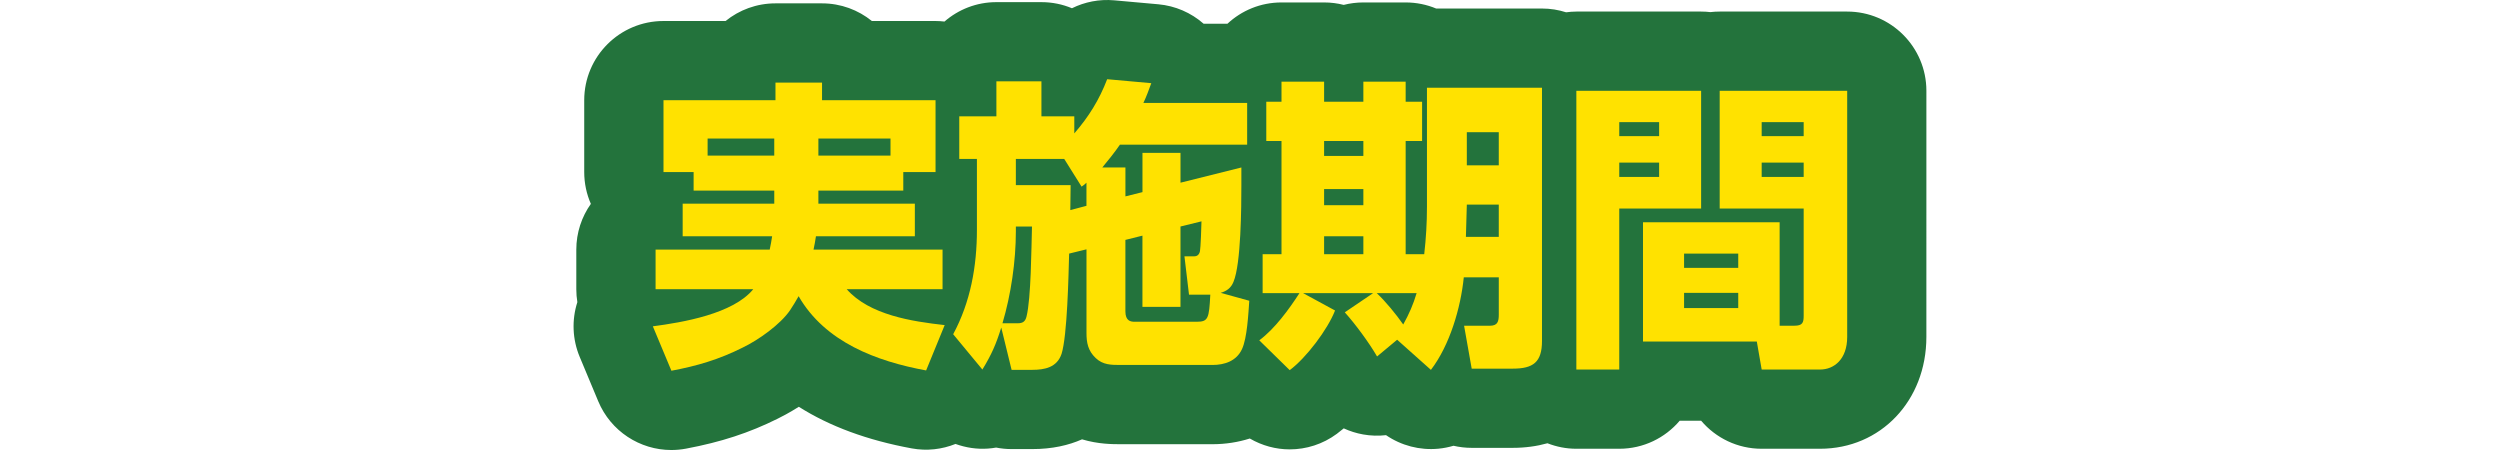
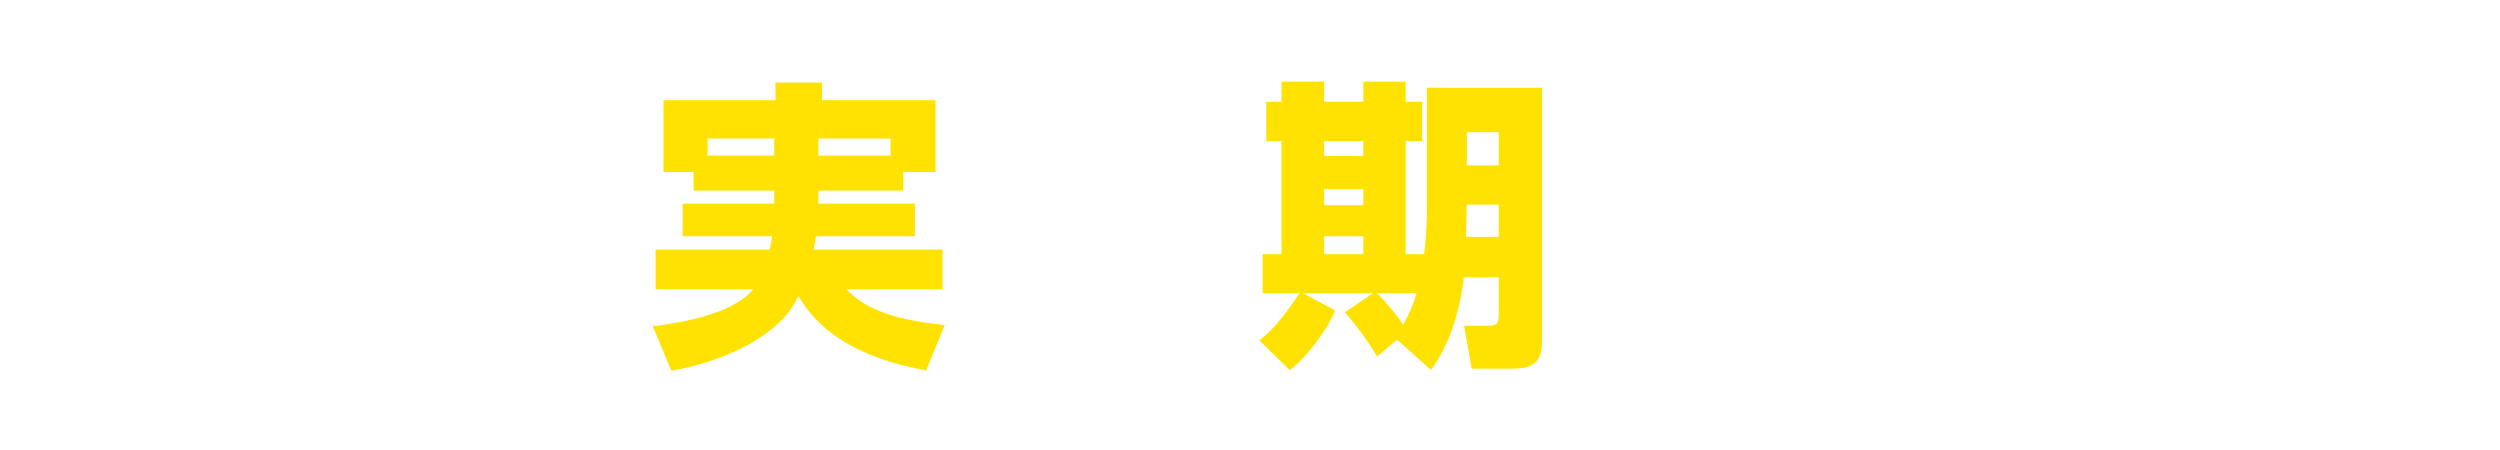
<svg xmlns="http://www.w3.org/2000/svg" id="_レイヤー_1" version="1.1" viewBox="0 0 300 54">
  <defs>
    <style>
      .st0 {
        fill: none;
      }

      .st1 {
        fill: #ffe200;
      }

      .st2 {
        fill: #23733c;
      }
    </style>
  </defs>
  <g>
-     <path class="st2" d="M221.66,1.388h-15.3c-.377,0-.748.022-1.114.065-.366-.043-.737-.065-1.114-.065h-14.971c-.417,0-.825.036-1.228.088-.914-.292-1.887-.453-2.898-.453h-12.697c-1.127-.47-2.364-.73-3.661-.73h-5.076c-.813,0-1.602.102-2.356.294-.753-.192-1.542-.294-2.355-.294h-5.112c-2.507,0-4.787.97-6.486,2.556h-2.856c-1.501-1.322-3.399-2.153-5.436-2.336l-5.295-.475c-1.792-.16-3.537.191-5.07.95-1.128-.472-2.367-.732-3.666-.732h-5.404c-2.383,0-4.558.881-6.227,2.329-.354-.04-.712-.065-1.077-.065h-7.636c-1.634-1.324-3.716-2.118-5.983-2.118h-5.587c-2.267,0-4.349.793-5.983,2.118h-7.455c-5.251,0-9.509,4.257-9.509,9.509v8.617c0,1.358.285,2.649.797,3.817-1.1,1.552-1.747,3.447-1.747,5.494v4.747c0,.528.043,1.047.126,1.552-.684,2.132-.599,4.462.281,6.568l2.227,5.331c1.499,3.588,4.994,5.845,8.77,5.845.583,0,1.173-.054,1.764-.165,4.201-.791,7.591-1.898,10.982-3.587.433-.211,1.38-.696,2.554-1.435,3.692,2.341,8.217,4.011,13.546,4.992,1.819.335,3.629.119,5.254-.533,1.232.445,2.554.652,3.897.556.33-.024.656-.064.978-.121.602.119,1.221.181,1.853.181h2.483c2.404,0,4.37-.459,5.973-1.169,1.95.584,3.666.584,4.652.584h10.991c1.587,0,3.093-.24,4.489-.684,1.471.858,3.124,1.304,4.789,1.304,1.98,0,3.969-.616,5.659-1.869.273-.203.549-.421.825-.653.734.339,1.515.587,2.327.731.917.164,1.842.189,2.747.085,1.828,1.254,4.052,1.836,6.278,1.626.622-.059,1.232-.179,1.821-.354.701.164,1.429.251,2.174.251h4.93c1.49,0,2.884-.192,4.168-.551,1.074.421,2.24.66,3.464.66h5.148c2.907,0,5.509-1.304,7.253-3.359h2.582c1.758,2.071,4.376,3.359,7.254,3.359h7.011c7.274,0,12.759-5.767,12.759-13.416V10.897c0-5.251-4.257-9.509-9.509-9.509Z" />
    <g>
      <path class="st1" d="M83.234,22.872v-2.228h-3.615v-8.618h13.438v-2.118h5.587v2.118h13.621v8.618h-3.871v2.228h-10.188v1.57h11.576v3.907h-11.868c-.073.548-.183,1.059-.292,1.607h15.484v4.747h-11.503c2.739,3.105,7.851,3.871,11.759,4.309l-2.228,5.441c-5.952-1.096-12.124-3.396-15.301-8.91-.329.585-.657,1.132-1.023,1.68-1.169,1.717-3.798,3.579-5.697,4.491-2.848,1.425-5.441,2.192-8.545,2.775l-2.228-5.331c3.615-.475,9.641-1.498,12.051-4.456h-11.722v-4.747h13.694c.11-.548.219-1.059.292-1.607h-10.736v-3.907h10.992v-1.57h-9.677ZM92.911,16.627h-7.998v2.045h7.998v-2.045ZM106.861,18.672v-2.045h-8.655v2.045h8.655Z" />
-       <path class="st1" d="M127.38,42.482c-.548,1.607-2.008,1.899-3.506,1.899h-2.483l-1.241-5.076c-.621,2.009-1.169,3.25-2.264,5.04l-3.506-4.236c2.082-3.871,2.849-8.144,2.849-12.526v-8.508h-2.118v-5.113h4.455v-4.2h5.405v4.2h3.944v2.044c1.716-1.972,2.994-4.017,3.944-6.5l5.295.475c-.292.803-.584,1.607-.949,2.374h12.452v5.003h-15.264c-.657.949-1.387,1.862-2.118,2.739h2.775v3.469l2.045-.511v-4.711h4.565v3.579l7.303-1.826v2.118c0,2.593-.036,9.458-.949,11.613-.292.73-.803,1.095-1.534,1.314l3.433.949c-.11,1.534-.256,4.492-.876,5.806-.657,1.424-2.082,1.899-3.542,1.899h-10.992c-1.169,0-2.154,0-3.031-.839-.913-.877-1.095-1.826-1.095-2.995v-10.042l-2.082.511c-.073,2.629-.219,9.86-.913,12.051ZM122.122,38.793c.621,0,.913-.219,1.059-.804.548-2.154.584-8.289.657-10.809h-1.935v.585c0,3.578-.584,7.595-1.607,11.028h1.826ZM130.375,24.698v-2.775c-.182.183-.365.328-.584.475l-2.082-3.323h-5.806v3.14h6.573c0,.986-.037,2.009-.037,2.995l1.936-.511ZM142.681,35.361l-.548-4.601h1.169c.219,0,.584-.074.694-.621.073-.292.182-3.104.182-3.578l-2.52.62v9.641h-4.565v-8.545l-2.045.511v8.582c0,1.132.621,1.241,1.095,1.241h7.45c1.388,0,1.497-.365,1.643-3.25h-2.556Z" />
      <path class="st1" d="M165.246,42.774c-.949-1.643-2.593-3.871-3.871-5.295l3.396-2.301h-8.399l3.834,2.082c-.877,2.264-3.469,5.697-5.441,7.158l-3.652-3.578c1.862-1.388,3.542-3.688,4.82-5.661h-4.418v-4.674h2.264v-13.584h-1.826v-4.711h1.826v-2.41h5.113v2.41h4.711v-2.41h5.075v2.41h1.972v4.711h-1.972v13.584h2.228c.219-1.899.328-3.798.328-5.696v-14.278h13.804v30.383c0,2.556-1.059,3.323-3.506,3.323h-4.93l-.913-5.149h3.105c.913,0,1.059-.511,1.059-1.314v-4.492h-4.2c-.365,3.652-1.68,8.144-3.944,11.102l-4.053-3.616-2.41,2.009ZM158.892,16.919v1.79h4.711v-1.79h-4.711ZM158.892,22.689v1.935h4.711v-1.935h-4.711ZM158.892,28.349v2.154h4.711v-2.154h-4.711ZM169.993,35.178h-4.783c1.059.987,2.337,2.556,3.177,3.762.694-1.242,1.205-2.411,1.607-3.762ZM176.019,24.552l-.11,3.871h3.944v-3.871h-3.834ZM176.019,15.861v3.98h3.834v-3.98h-3.834Z" />
-       <path class="st1" d="M204.134,10.894v14.132h-9.823v19.318h-5.149V10.894h14.972ZM194.311,14.656v1.68h4.783v-1.68h-4.783ZM194.311,19.512v1.717h4.783v-1.717h-4.783ZM215.345,39.085c.986,0,1.096-.402,1.096-1.205v-12.854h-10.079v-14.132h15.301v29.542c0,2.665-1.57,3.908-3.25,3.908h-7.011l-.585-3.36h-13.657v-14.315h16.396v12.416h1.79ZM202.089,30.431v1.717h6.5v-1.717h-6.5ZM202.089,35.141v1.826h6.5v-1.826h-6.5ZM211.401,14.656v1.68h5.04v-1.68h-5.04ZM211.401,19.512v1.717h5.04v-1.717h-5.04Z" />
    </g>
  </g>
-   <rect class="st0" width="300" height="54" />
</svg>